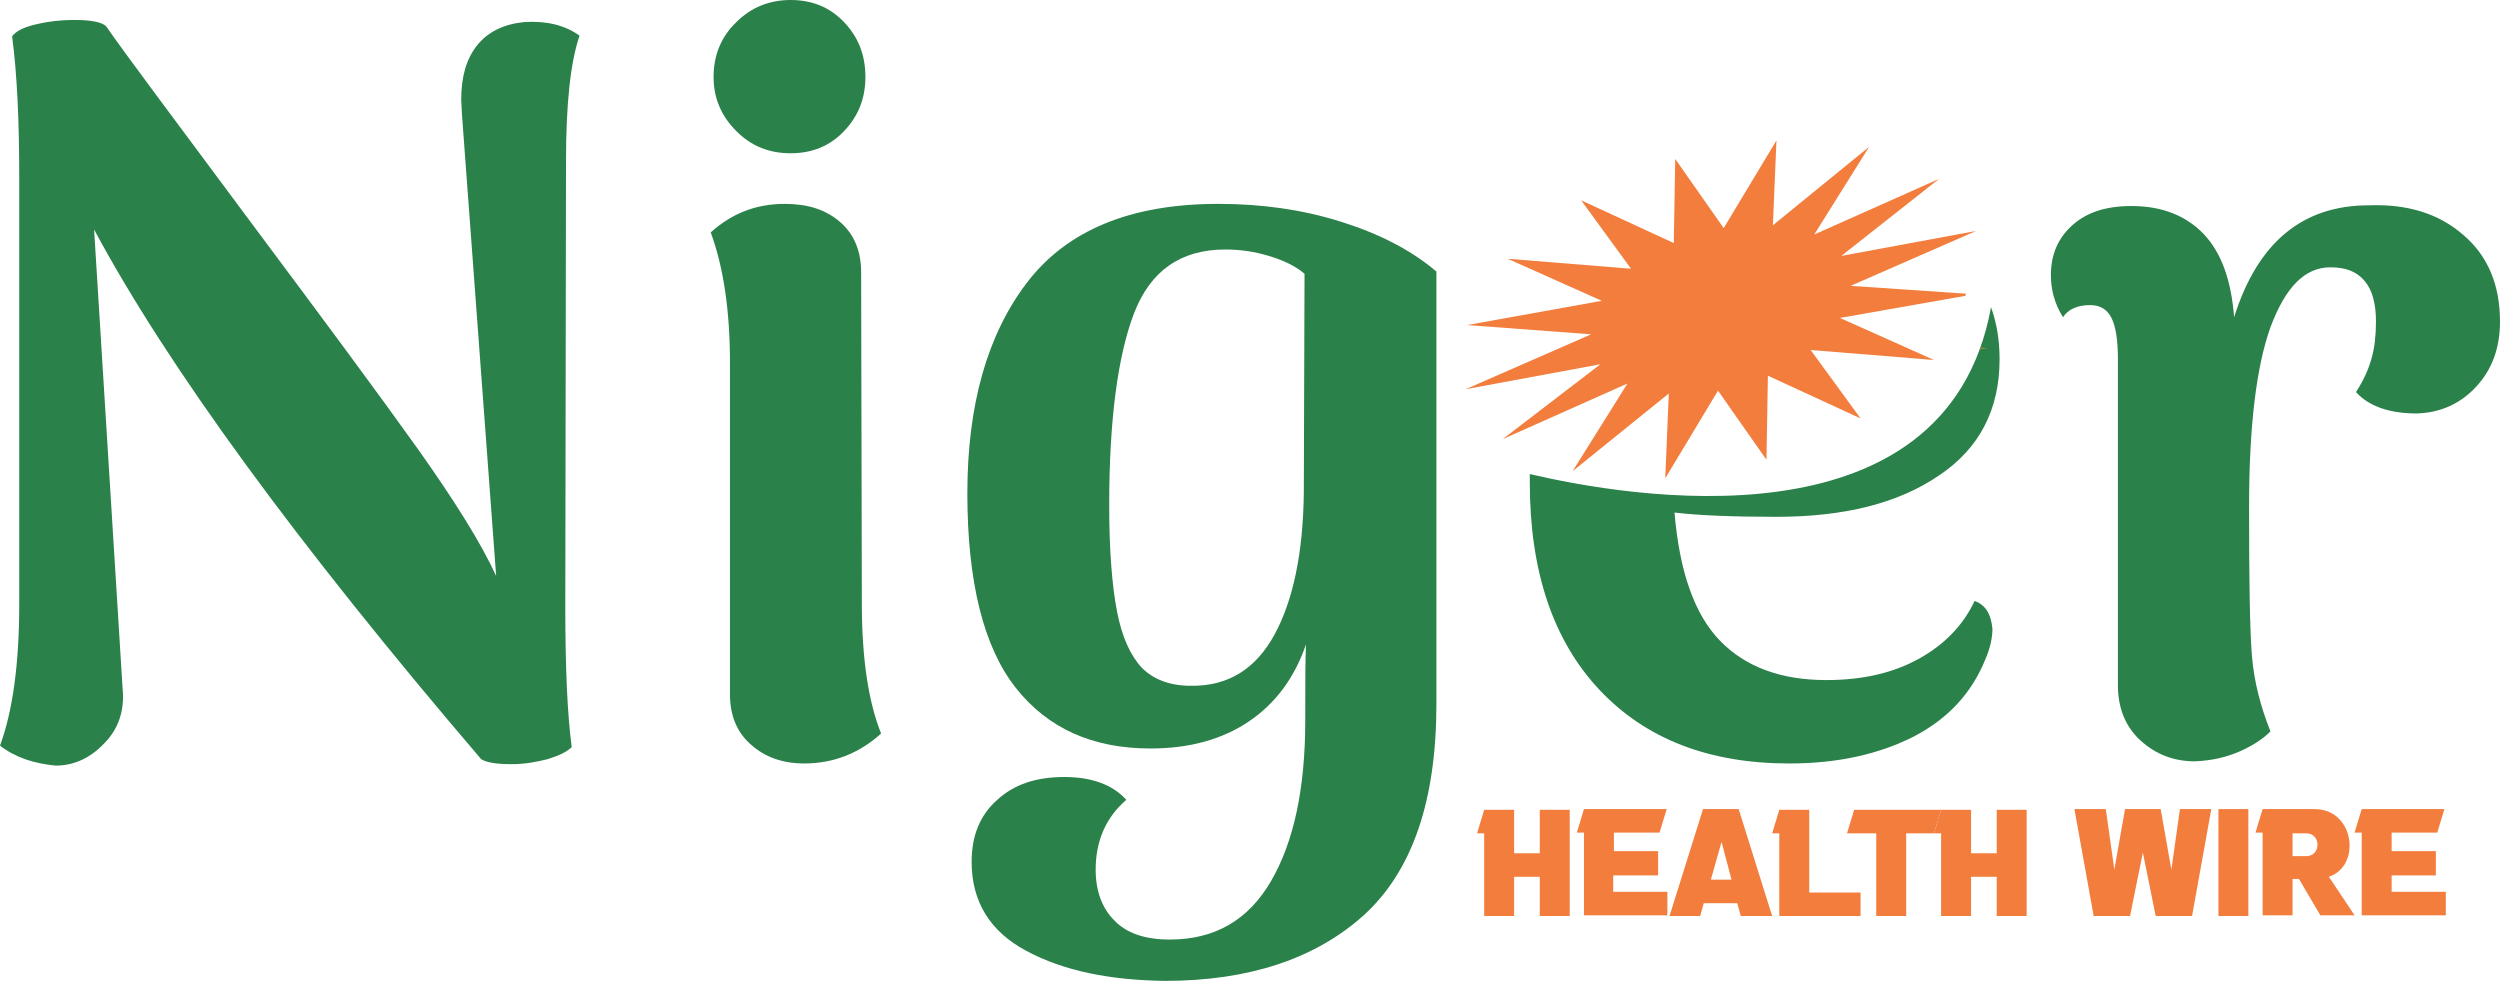
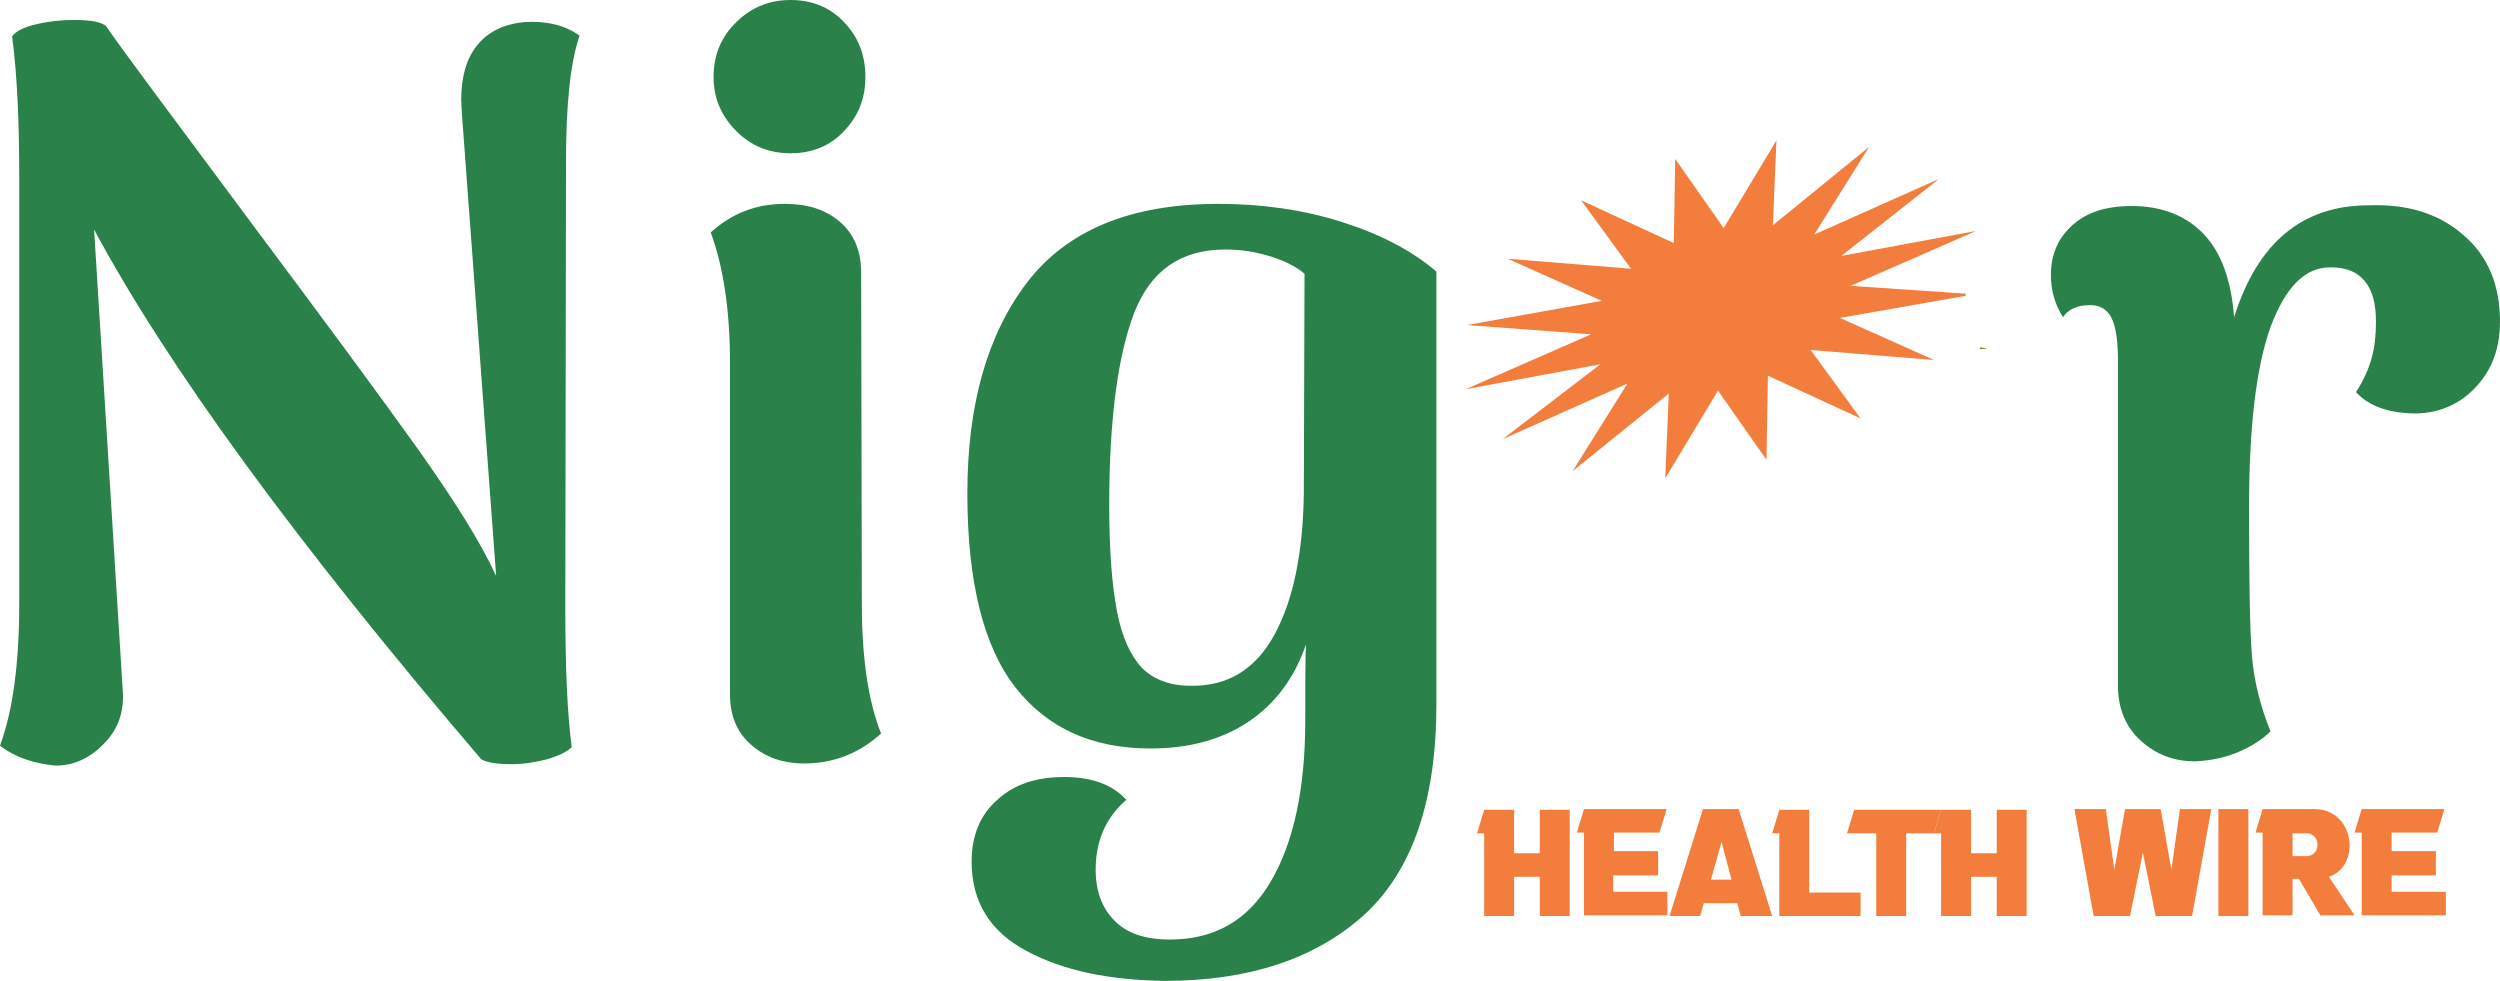
<svg xmlns="http://www.w3.org/2000/svg" version="1.1" id="Layer_1" x="0px" y="0px" viewBox="0 0 350.7 137.6" xml:space="preserve" width="350.7" height="137.6">
  <defs id="defs93" />
  <style type="text/css" id="style2">
	.st0{fill:none;}
	.st1{fill:#25A95E;}
	.st2{fill:#EE4949;}
	.st3{fill-rule:evenodd;clip-rule:evenodd;fill:#F9CF3F;}
	.st4{fill:#212123;}
	.st5{fill:#5088C5;}
	.st6{fill:#D78944;}
	.st7{fill:#2A6F43;}
	.st8{fill:#BE3538;}
	.st9{fill:#D21034;}
	.st10{fill:#007229;}
	.st11{fill:#00209E;}
	.st12{fill:#009443;}
	.st13{fill:#584421;}
	.st14{fill:#20A5DE;}
	.st15{fill:#354C93;}
	.st16{fill:#C8B56B;}
	.st17{fill:#ED3949;}
	.st18{fill:#2A814A;}
	.st19{fill:#F27D3C;}
	.st20{fill:#0072C5;}
	.st21{fill:#ED3537;}
	.st22{fill:#1EB43A;}
	.st23{fill:#314B3A;}
	.st24{fill:#3077A5;}
	.st25{fill:#44312B;}
	.st26{fill:#FFCB39;}
	.st27{fill:#75A9DA;}
	.st28{fill:#007168;}
	.st29{fill:#F9AC00;}
	.st30{fill:#CD1126;}
	.st31{fill:#009360;}
	.st32{fill:#928B3E;}
	.st33{fill:#F37938;}
	.st34{fill:#F5C138;}
	.st35{fill:#DE403B;}
	.st36{fill:#3E0570;}
	.st37{fill:#FF9700;}
	.st38{fill:#006CB5;}
	.st39{fill:#207F68;}
	.st40{fill:#417ABC;}
	.st41{fill:#F0653A;}
	.st42{fill:#CF0505;}
	.st43{fill:#245EBA;}
	.st44{fill:#374A8A;}
	.st45{fill:#2D9D52;}
	.st46{fill:#EFAB00;}
	.st47{fill:#FBDB04;}
	.st48{fill:#D80000;}
	.st49{fill:#2C2C2B;}
	.st50{fill:#8FB09C;}
	.st51{fill-rule:evenodd;clip-rule:evenodd;fill:#ED3949;}
	.st52{fill-rule:evenodd;clip-rule:evenodd;fill:#2B9062;}
	.st53{fill-rule:evenodd;clip-rule:evenodd;fill:#00853F;}
	.st54{fill-rule:evenodd;clip-rule:evenodd;fill:#FDEF42;}
	.st55{fill-rule:evenodd;clip-rule:evenodd;fill:#E31B23;}
	.st56{clip-path:url(#SVGID_2_);}
	.st57{fill-rule:evenodd;clip-rule:evenodd;fill:#3A75C4;}
	.st58{fill-rule:evenodd;clip-rule:evenodd;fill:#EFAB00;}
	.st59{fill-rule:evenodd;clip-rule:evenodd;fill:#212123;}
	.st60{fill-rule:evenodd;clip-rule:evenodd;fill:#FEFEFE;}
	.st61{fill-rule:evenodd;clip-rule:evenodd;fill:#616566;}
	.st62{fill-rule:evenodd;clip-rule:evenodd;fill:#575A5B;}
	.st63{fill-rule:evenodd;clip-rule:evenodd;fill:#303334;}
	.st64{fill-rule:evenodd;clip-rule:evenodd;fill:#232326;}
	.st65{fill-rule:evenodd;clip-rule:evenodd;fill:#722C2E;}
	.st66{fill-rule:evenodd;clip-rule:evenodd;fill:#8F4933;}
	.st67{fill-rule:evenodd;clip-rule:evenodd;fill:#BCA687;}
	.st68{fill-rule:evenodd;clip-rule:evenodd;fill:#646869;}
	.st69{fill-rule:evenodd;clip-rule:evenodd;fill:#6B767D;}
	.st70{fill-rule:evenodd;clip-rule:evenodd;fill:#E2D4BF;}
	.st71{fill-rule:evenodd;clip-rule:evenodd;fill:#D1AA3A;}
	.st72{fill-rule:evenodd;clip-rule:evenodd;fill:#B49339;}
	.st73{fill-rule:evenodd;clip-rule:evenodd;fill:#9A8039;}
	.st74{fill-rule:evenodd;clip-rule:evenodd;fill:#4E472F;}
	.st75{fill-rule:evenodd;clip-rule:evenodd;fill:#E9E0D3;}
	.st76{fill-rule:evenodd;clip-rule:evenodd;fill:#323233;}
	.st77{fill-rule:evenodd;clip-rule:evenodd;fill:#FFCB39;}
	.st78{fill-rule:evenodd;clip-rule:evenodd;fill:#F9DF79;}
	.st79{fill-rule:evenodd;clip-rule:evenodd;fill:#F1EDE6;}
	.st80{fill-rule:evenodd;clip-rule:evenodd;fill:#36383A;}
	.st81{fill-rule:evenodd;clip-rule:evenodd;fill:#FDFDFD;}
	.st82{fill-rule:evenodd;clip-rule:evenodd;fill:#A73336;}
	.st83{fill-rule:evenodd;clip-rule:evenodd;fill:#78A6AF;}
	.st84{fill-rule:evenodd;clip-rule:evenodd;fill:#C0716D;}
	.st85{fill-rule:evenodd;clip-rule:evenodd;fill:#B8BEC2;}
	.st86{fill-rule:evenodd;clip-rule:evenodd;fill:#2A6F43;}
	.st87{fill-rule:evenodd;clip-rule:evenodd;fill:#BE3538;}
	.st88{fill-rule:evenodd;clip-rule:evenodd;fill:#DBDCDB;}
	.st89{fill-rule:evenodd;clip-rule:evenodd;fill:#D21034;}
	.st90{fill-rule:evenodd;clip-rule:evenodd;fill:#2B449C;}
	.st91{fill-rule:evenodd;clip-rule:evenodd;fill:#454749;}
	.st92{fill-rule:evenodd;clip-rule:evenodd;fill:#FFFFFF;}
	.st93{fill-rule:evenodd;clip-rule:evenodd;fill:#20A5DE;}
	.st94{fill-rule:evenodd;clip-rule:evenodd;fill:#23A3DD;}
	.st95{fill-rule:evenodd;clip-rule:evenodd;fill:#467BA7;}
	.st96{fill-rule:evenodd;clip-rule:evenodd;fill:#477AA6;}
	.st97{fill-rule:evenodd;clip-rule:evenodd;fill:#467AA4;}
	.st98{fill-rule:evenodd;clip-rule:evenodd;fill:#45874D;}
	.st99{fill-rule:evenodd;clip-rule:evenodd;fill:#799D63;}
	.st100{fill-rule:evenodd;clip-rule:evenodd;fill:#66A36A;}
	.st101{fill-rule:evenodd;clip-rule:evenodd;fill:#7B9180;}
	.st102{fill-rule:evenodd;clip-rule:evenodd;fill:#5B7664;}
	.st103{fill-rule:evenodd;clip-rule:evenodd;fill:#CFAC66;}
	.st104{fill-rule:evenodd;clip-rule:evenodd;fill:#B57C59;}
	.st105{fill-rule:evenodd;clip-rule:evenodd;fill:#584421;}
	.st106{fill-rule:evenodd;clip-rule:evenodd;fill:#AA6B65;}
	.st107{fill-rule:evenodd;clip-rule:evenodd;fill:#BB705C;}
	.st108{fill-rule:evenodd;clip-rule:evenodd;fill:#57855A;}
	.st109{fill-rule:evenodd;clip-rule:evenodd;fill:#6C977D;}
	.st110{fill-rule:evenodd;clip-rule:evenodd;fill:#873142;}
	.st111{fill-rule:evenodd;clip-rule:evenodd;fill:#9F3155;}
	.st112{fill-rule:evenodd;clip-rule:evenodd;fill:#849F7E;}
	.st113{fill-rule:evenodd;clip-rule:evenodd;fill:#5F995A;}
	.st114{fill-rule:evenodd;clip-rule:evenodd;fill:#647069;}
	.st115{fill-rule:evenodd;clip-rule:evenodd;fill:#7BAD6B;}
	.st116{fill-rule:evenodd;clip-rule:evenodd;fill:#84451C;}
	.st117{fill-rule:evenodd;clip-rule:evenodd;fill:#544B2F;}
	.st118{fill-rule:evenodd;clip-rule:evenodd;fill:#C8B56B;}
	.st119{fill-rule:evenodd;clip-rule:evenodd;fill:#A75537;}
	.st120{fill-rule:evenodd;clip-rule:evenodd;fill:#7E4230;}
	.st121{fill-rule:evenodd;clip-rule:evenodd;fill:#56352C;}
	.st122{fill-rule:evenodd;clip-rule:evenodd;fill:#2E894C;}
	.st123{fill-rule:evenodd;clip-rule:evenodd;fill:#E4E5E4;}
	.st124{fill-rule:evenodd;clip-rule:evenodd;fill:#354C93;}
	.st125{fill-rule:evenodd;clip-rule:evenodd;fill:#EA803A;}
	.st126{fill-rule:evenodd;clip-rule:evenodd;fill:#928B3E;}
	.st127{fill-rule:evenodd;clip-rule:evenodd;fill:#F27D3C;}
	.st128{fill-rule:evenodd;clip-rule:evenodd;fill:#ED3537;}
	.st129{fill-rule:evenodd;clip-rule:evenodd;fill:#A1D4E6;}
	.st130{fill-rule:evenodd;clip-rule:evenodd;fill:#86C4E0;}
	.st131{fill-rule:evenodd;clip-rule:evenodd;fill:#6FB6D8;}
	.st132{fill-rule:evenodd;clip-rule:evenodd;fill:#56A3CF;}
	.st133{fill-rule:evenodd;clip-rule:evenodd;fill:#4495C8;}
	.st134{fill-rule:evenodd;clip-rule:evenodd;fill:#3D83B8;}
	.st135{fill-rule:evenodd;clip-rule:evenodd;fill:#3474A5;}
	.st136{fill-rule:evenodd;clip-rule:evenodd;fill:#326893;}
	.st137{fill-rule:evenodd;clip-rule:evenodd;fill:#388ABF;}
	.st138{fill-rule:evenodd;clip-rule:evenodd;fill:#57A1CF;}
	.st139{fill-rule:evenodd;clip-rule:evenodd;fill:#3077A5;}
	.st140{fill-rule:evenodd;clip-rule:evenodd;fill:#DDE9EF;}
	.st141{fill-rule:evenodd;clip-rule:evenodd;fill:#181309;}
	.st142{fill-rule:evenodd;clip-rule:evenodd;fill:#4388B6;}
	.st143{fill-rule:evenodd;clip-rule:evenodd;fill:#6F8763;}
	.st144{fill-rule:evenodd;clip-rule:evenodd;fill:#5A604E;}
	.st145{fill-rule:evenodd;clip-rule:evenodd;fill:#88A180;}
	.st146{fill-rule:evenodd;clip-rule:evenodd;fill:#C2C784;}
	.st147{fill-rule:evenodd;clip-rule:evenodd;fill:#3C5641;}
	.st148{fill-rule:evenodd;clip-rule:evenodd;fill:#2D4637;}
	.st149{fill-rule:evenodd;clip-rule:evenodd;fill:#627F60;}
	.st150{fill-rule:evenodd;clip-rule:evenodd;fill:#557056;}
	.st151{fill-rule:evenodd;clip-rule:evenodd;fill:#C6B482;}
	.st152{fill-rule:evenodd;clip-rule:evenodd;fill:#9E8A66;}
	.st153{fill-rule:evenodd;clip-rule:evenodd;fill:#8E9DAC;}
	.st154{fill-rule:evenodd;clip-rule:evenodd;fill:#BAC4CB;}
	.st155{fill-rule:evenodd;clip-rule:evenodd;fill:#6B757B;}
	.st156{fill-rule:evenodd;clip-rule:evenodd;fill:#E8E6DA;}
	.st157{fill-rule:evenodd;clip-rule:evenodd;fill:#DDDFDF;}
	.st158{fill-rule:evenodd;clip-rule:evenodd;fill:#DF2326;}
	.st159{fill-rule:evenodd;clip-rule:evenodd;fill:#DC6C67;}
	.st160{fill-rule:evenodd;clip-rule:evenodd;fill:#F0EDE4;}
	.st161{fill-rule:evenodd;clip-rule:evenodd;fill:#213224;}
	.st162{fill-rule:evenodd;clip-rule:evenodd;fill:#314B3A;}
	.st163{fill-rule:evenodd;clip-rule:evenodd;fill:#624C33;}
	.st164{fill-rule:evenodd;clip-rule:evenodd;fill:#553A29;}
	.st165{fill-rule:evenodd;clip-rule:evenodd;fill:#6C5036;}
	.st166{fill-rule:evenodd;clip-rule:evenodd;fill:#8C6F47;}
	.st167{fill-rule:evenodd;clip-rule:evenodd;fill:#847444;}
	.st168{fill-rule:evenodd;clip-rule:evenodd;fill:#B3AC61;}
	.st169{fill:#FFFF00;}
	.st170{fill:#333333;}
	.st171{fill:#80B3FF;}
	.st172{fill-rule:evenodd;clip-rule:evenodd;fill:#2D985F;}
	.st173{fill-rule:evenodd;clip-rule:evenodd;fill:#ED3F43;}
	.st174{fill-rule:evenodd;clip-rule:evenodd;fill:#E3BD3C;}
	.st175{fill-rule:evenodd;clip-rule:evenodd;fill:#F9AC00;}
	.st176{fill-rule:evenodd;clip-rule:evenodd;}
	.st177{fill-rule:evenodd;clip-rule:evenodd;fill:#F37938;}
	.st178{fill-rule:evenodd;clip-rule:evenodd;fill:#F5C138;}
	.st179{fill-rule:evenodd;clip-rule:evenodd;fill:#D13441;}
	.st180{fill-rule:evenodd;clip-rule:evenodd;fill:#DE403B;}
	.st181{fill-rule:evenodd;clip-rule:evenodd;fill:#DE60A2;}
	.st182{fill-rule:evenodd;clip-rule:evenodd;fill:#8CB9E3;}
	.st183{fill-rule:evenodd;clip-rule:evenodd;fill:#417ABC;}
	.st184{fill-rule:evenodd;clip-rule:evenodd;fill:#834698;}
	.st185{fill-rule:evenodd;clip-rule:evenodd;fill:#F0653A;}
	.st186{fill-rule:evenodd;clip-rule:evenodd;fill:#D83438;}
	.st187{fill-rule:evenodd;clip-rule:evenodd;fill:#DE5EA1;}
	.st188{fill-rule:evenodd;clip-rule:evenodd;fill:#EEE845;}
	.st189{fill-rule:evenodd;clip-rule:evenodd;fill:#2D9D52;}
</style>
  <g id="g88" transform="translate(-24.8,-131.4)">
    <g id="g66">
      <g id="g64">
        <g id="g8">
          <g id="g6">
            <path class="st19" d="m 245,244.9 v 15 h -4.2 v -5.5 h -3.6 v 5.5 H 233 v -11.6 h -1 l 1,-3.3 h 4.2 v 6.1 h 3.6 V 245 h 4.2 z" id="path4" />
          </g>
        </g>
        <g id="g14">
          <g id="g12">
            <path class="st19" d="m 257.3,254.2 h -6.2 v 2.3 h 7.6 v 3.3 H 247 v -11.6 h -1 l 1,-3.3 h 11.6 l -1,3.3 h -6.4 v 2.6 h 6.2 v 3.4 z" id="path10" />
          </g>
        </g>
        <g id="g20">
          <g id="g18">
            <path class="st19" d="m 268.7,244.9 4.7,15 H 269 l -0.5,-1.8 h -4.7 l -0.5,1.8 H 259 l 4.7,-15 z m -3.9,9.9 h 2.9 l -1.4,-5.3 z" id="path16" />
          </g>
        </g>
        <g id="g26">
          <g id="g24">
            <path class="st19" d="m 285.8,259.9 h -11.4 v -11.6 h -1 l 1,-3.3 h 4.2 v 11.6 h 7.2 z" id="path22" />
          </g>
        </g>
        <g id="g32">
          <g id="g30">
            <path class="st19" d="m 296.1,248.3 h -3.9 v 11.6 H 288 v -11.6 h -4.1 l 1,-3.3 h 12.2 z" id="path28" />
          </g>
        </g>
        <g id="g38">
          <g id="g36">
            <path class="st19" d="m 309.1,244.9 v 15 h -4.2 v -5.5 h -3.6 v 5.5 h -4.2 v -11.6 h -1 l 1,-3.3 h 4.2 v 6.1 h 3.6 V 245 h 4.2 z" id="path34" />
          </g>
        </g>
        <g id="g44">
          <g id="g42">
            <path class="st19" d="m 323.6,259.9 h -5.1 l -2.7,-15 h 4.4 l 1.2,8.5 1.5,-8.5 h 5 l 1.5,8.5 1.2,-8.5 h 4.4 l -2.7,15 h -5.1 l -1.8,-8.9 z" id="path40" />
          </g>
        </g>
        <g id="g50">
          <g id="g48">
            <path class="st19" d="m 340.2,244.9 v 15 H 336 v -15 z" id="path46" />
          </g>
        </g>
        <g id="g56">
          <g id="g54">
            <path class="st19" d="m 354.4,250 c 0,1.9 -0.9,3.7 -2.9,4.4 l 3.6,5.4 h -4.8 l -3,-5.1 h -0.9 v 5.1 h -4.2 v -8.4 -3.2 h -1 l 1,-3.3 h 7.3 c 3.2,0 4.9,2.6 4.9,5.1 z m -8,1.5 h 1.9 c 1.1,0 1.6,-0.8 1.6,-1.6 0,-0.8 -0.5,-1.6 -1.6,-1.6 h -1.9 z" id="path52" />
          </g>
        </g>
        <g id="g62">
          <g id="g60">
            <path class="st19" d="m 366.5,254.2 h -6.2 v 2.3 h 7.6 v 3.3 h -11.8 v -11.6 h -1 l 1,-3.3 h 11.6 l -1,3.3 h -6.4 v 2.6 h 6.2 z" id="path58" />
          </g>
        </g>
      </g>
    </g>
    <g id="g86">
      <g id="g80">
        <g id="g78">
          <path class="st18" d="m 24.8,236 c 1.8,-4.9 2.7,-11.5 2.7,-19.9 v -59.7 c 0,-8 -0.3,-14.6 -1,-19.9 0.6,-0.8 1.7,-1.3 3.4,-1.7 1.7,-0.4 3.4,-0.6 5.3,-0.6 2.4,0 3.9,0.3 4.5,0.9 2.4,3.5 9.3,12.7 20.6,27.9 10.3,13.8 18,24.2 23.2,31.5 5.1,7.2 8.8,13.1 10.9,17.7 l -4.8,-64.8 -0.1,-2 c 0,-3.2 0.7,-5.7 2.2,-7.6 1.5,-1.9 3.7,-3 6.6,-3.3 3.1,-0.2 5.7,0.4 7.8,1.9 -1.3,3.8 -1.9,9.7 -1.9,17.7 l -0.1,62.5 c 0,8.6 0.3,15.1 0.9,19.6 -0.7,0.7 -1.8,1.2 -3.4,1.7 -1.6,0.4 -3.2,0.7 -5,0.7 -2,0 -3.5,-0.2 -4.3,-0.7 C 66.4,207.6 48.3,182.8 38,163.6 l 4,64.4 c 0.3,3.1 -0.6,5.7 -2.6,7.7 -2,2.1 -4.3,3.1 -6.8,3.1 -3,-0.3 -5.6,-1.1 -7.8,-2.8 z" id="path68" />
          <path class="st18" d="m 148.4,234.3 c -3.1,2.8 -6.7,4.2 -10.8,4.2 -3,0 -5.5,-0.9 -7.4,-2.6 -2,-1.7 -3,-4.1 -3,-7.1 v -46.5 c 0,-7.3 -0.9,-13.4 -2.7,-18.3 3,-2.7 6.4,-4 10.4,-4 3.2,0 5.7,0.8 7.7,2.5 2,1.7 3,4.1 3,7.1 l 0.1,46.5 c 0,7.6 0.9,13.7 2.7,18.2 z m -20.3,-84.5 c -2.1,-2.1 -3.2,-4.6 -3.2,-7.6 0,-3.1 1.1,-5.7 3.2,-7.7 2.1,-2.1 4.7,-3.1 7.6,-3.1 3,0 5.5,1 7.5,3.1 2,2.1 3,4.6 3,7.7 0,3 -1,5.5 -3,7.6 -2,2.1 -4.5,3.1 -7.5,3.1 -3,0 -5.5,-1 -7.6,-3.1 z" id="path70" />
          <path class="st18" d="m 168.8,264.8 c -5.1,-2.7 -7.7,-6.9 -7.7,-12.5 0,-3.7 1.2,-6.6 3.6,-8.7 2.4,-2.2 5.5,-3.2 9.4,-3.2 3.9,0 6.8,1.1 8.7,3.2 -2.9,2.5 -4.3,5.8 -4.3,9.8 0,3 0.9,5.4 2.6,7.1 1.7,1.8 4.3,2.7 7.8,2.7 6.3,0 11,-2.7 14.2,-8.2 3.2,-5.5 4.8,-13 4.8,-22.5 0,-4.8 0,-8.4 0.1,-10.7 -1.6,4.7 -4.3,8.3 -8,10.8 -3.7,2.5 -8.3,3.8 -13.8,3.8 -8.1,0 -14.4,-2.8 -18.9,-8.5 -4.5,-5.7 -6.8,-14.8 -6.8,-27.3 0,-12.4 2.8,-22.3 8.4,-29.6 5.6,-7.3 14.5,-11 26.8,-11 6.1,0 11.8,0.8 17.2,2.5 5.4,1.7 9.9,4 13.4,7 v 60.6 c 0,13.7 -3.4,23.5 -10.2,29.7 -6.8,6.1 -16.1,9.2 -27.9,9.2 -7.7,-0.1 -14.2,-1.4 -19.4,-4.2 z m 34.8,-44.4 c 2.6,-4.8 4,-11.4 4.1,-19.9 l 0.1,-30.7 c -1.3,-1.1 -3,-1.9 -5,-2.5 -2,-0.6 -4,-0.9 -6.1,-0.9 -6.3,0 -10.5,3 -12.8,8.9 -2.3,6 -3.5,15 -3.5,27 0,6.3 0.4,11.3 1.1,14.9 0.7,3.6 1.9,6.2 3.5,7.9 1.6,1.6 3.9,2.5 6.8,2.5 5.3,0.1 9.2,-2.4 11.8,-7.2 z" id="path72" />
-           <path class="st18" d="m 301.8,215.7 c -1.6,3.4 -4.2,6.1 -7.8,8.1 -3.6,2 -7.9,3 -13,3 -6.3,0 -11.3,-1.8 -14.9,-5.5 -3.6,-3.7 -5.7,-9.7 -6.4,-18 3.4,0.4 8.1,0.6 14.3,0.6 9.5,0 17.1,-1.9 22.8,-5.8 5.7,-3.8 8.5,-9.3 8.5,-16.3 0,-2.7 -0.4,-5.1 -1.2,-7.3 -6.3,34.6 -51.5,26.5 -64.7,23.4 0,0.4 0,0.8 0,1.2 0,12.5 3.3,22.2 9.8,29.1 6.5,6.9 15.4,10.3 26.6,10.3 6.8,0 12.6,-1.3 17.5,-3.8 4.8,-2.5 8.1,-6.1 10,-10.8 0.7,-1.6 1,-3.1 1,-4.3 -0.2,-2 -0.9,-3.3 -2.5,-3.9 z" id="path74" />
          <path class="st18" d="m 370.4,164.4 c 3.4,2.9 5.1,7 5.1,12.1 0,3.7 -1.1,6.7 -3.3,9.1 -2.2,2.4 -5,3.7 -8.4,3.8 -3.8,0 -6.7,-1 -8.5,-3 1.1,-1.7 1.8,-3.3 2.2,-4.8 0.4,-1.4 0.6,-3.1 0.6,-5.1 0,-2.5 -0.5,-4.4 -1.6,-5.7 -1.1,-1.3 -2.6,-1.9 -4.8,-1.9 -3.6,0 -6.3,2.8 -8.4,8.4 -2,5.6 -3,14 -3,25.2 0,10.3 0.1,17.2 0.4,20.9 0.3,3.6 1.2,7.1 2.6,10.6 -1.1,1.1 -2.5,2 -4.3,2.8 -1.8,0.8 -3.9,1.3 -6.3,1.4 -3,0 -5.5,-1 -7.6,-2.9 -2.1,-1.9 -3.2,-4.5 -3.2,-7.8 v -45.7 c 0,-2.7 -0.3,-4.6 -0.9,-5.8 -0.6,-1.2 -1.6,-1.8 -3,-1.8 -1.8,0 -3.1,0.6 -3.8,1.7 -1.2,-1.9 -1.7,-3.9 -1.7,-5.9 0,-2.9 1,-5.2 3,-7 2,-1.8 4.7,-2.7 8.3,-2.7 4.2,0 7.6,1.3 10.1,3.9 2.5,2.6 3.9,6.5 4.3,11.7 3.3,-10.5 9.6,-15.7 18.9,-15.7 5.5,-0.2 9.9,1.2 13.3,4.2 z" id="path76" />
        </g>
      </g>
      <path class="st126" d="m 302.6,180.1 c 0,0.1 -0.1,0.2 -0.1,0.3 l 1.1,-0.1 z" id="path82" />
      <path class="st127" d="m 284.4,171.5 17.6,-7.7 -18.9,3.5 13.7,-10.8 -17.5,7.8 7.7,-12.3 -13.5,11 0.5,-11.9 -7.4,12.3 -6.8,-9.7 -0.2,11.8 -13,-6 7,9.6 -17.3,-1.4 13.2,5.9 -18.9,3.4 17.4,1.3 -17.6,7.7 18.9,-3.5 -13.7,10.5 17.5,-7.8 -7.7,12.3 13.5,-10.9 -0.5,11.9 7.4,-12.3 6.8,9.7 0.2,-11.8 13,6 -7,-9.6 17.3,1.4 -13.2,-5.9 17.6,-3.1 c 0,-0.1 0.1,-0.2 0.1,-0.3 z" id="path84" />
    </g>
  </g>
</svg>